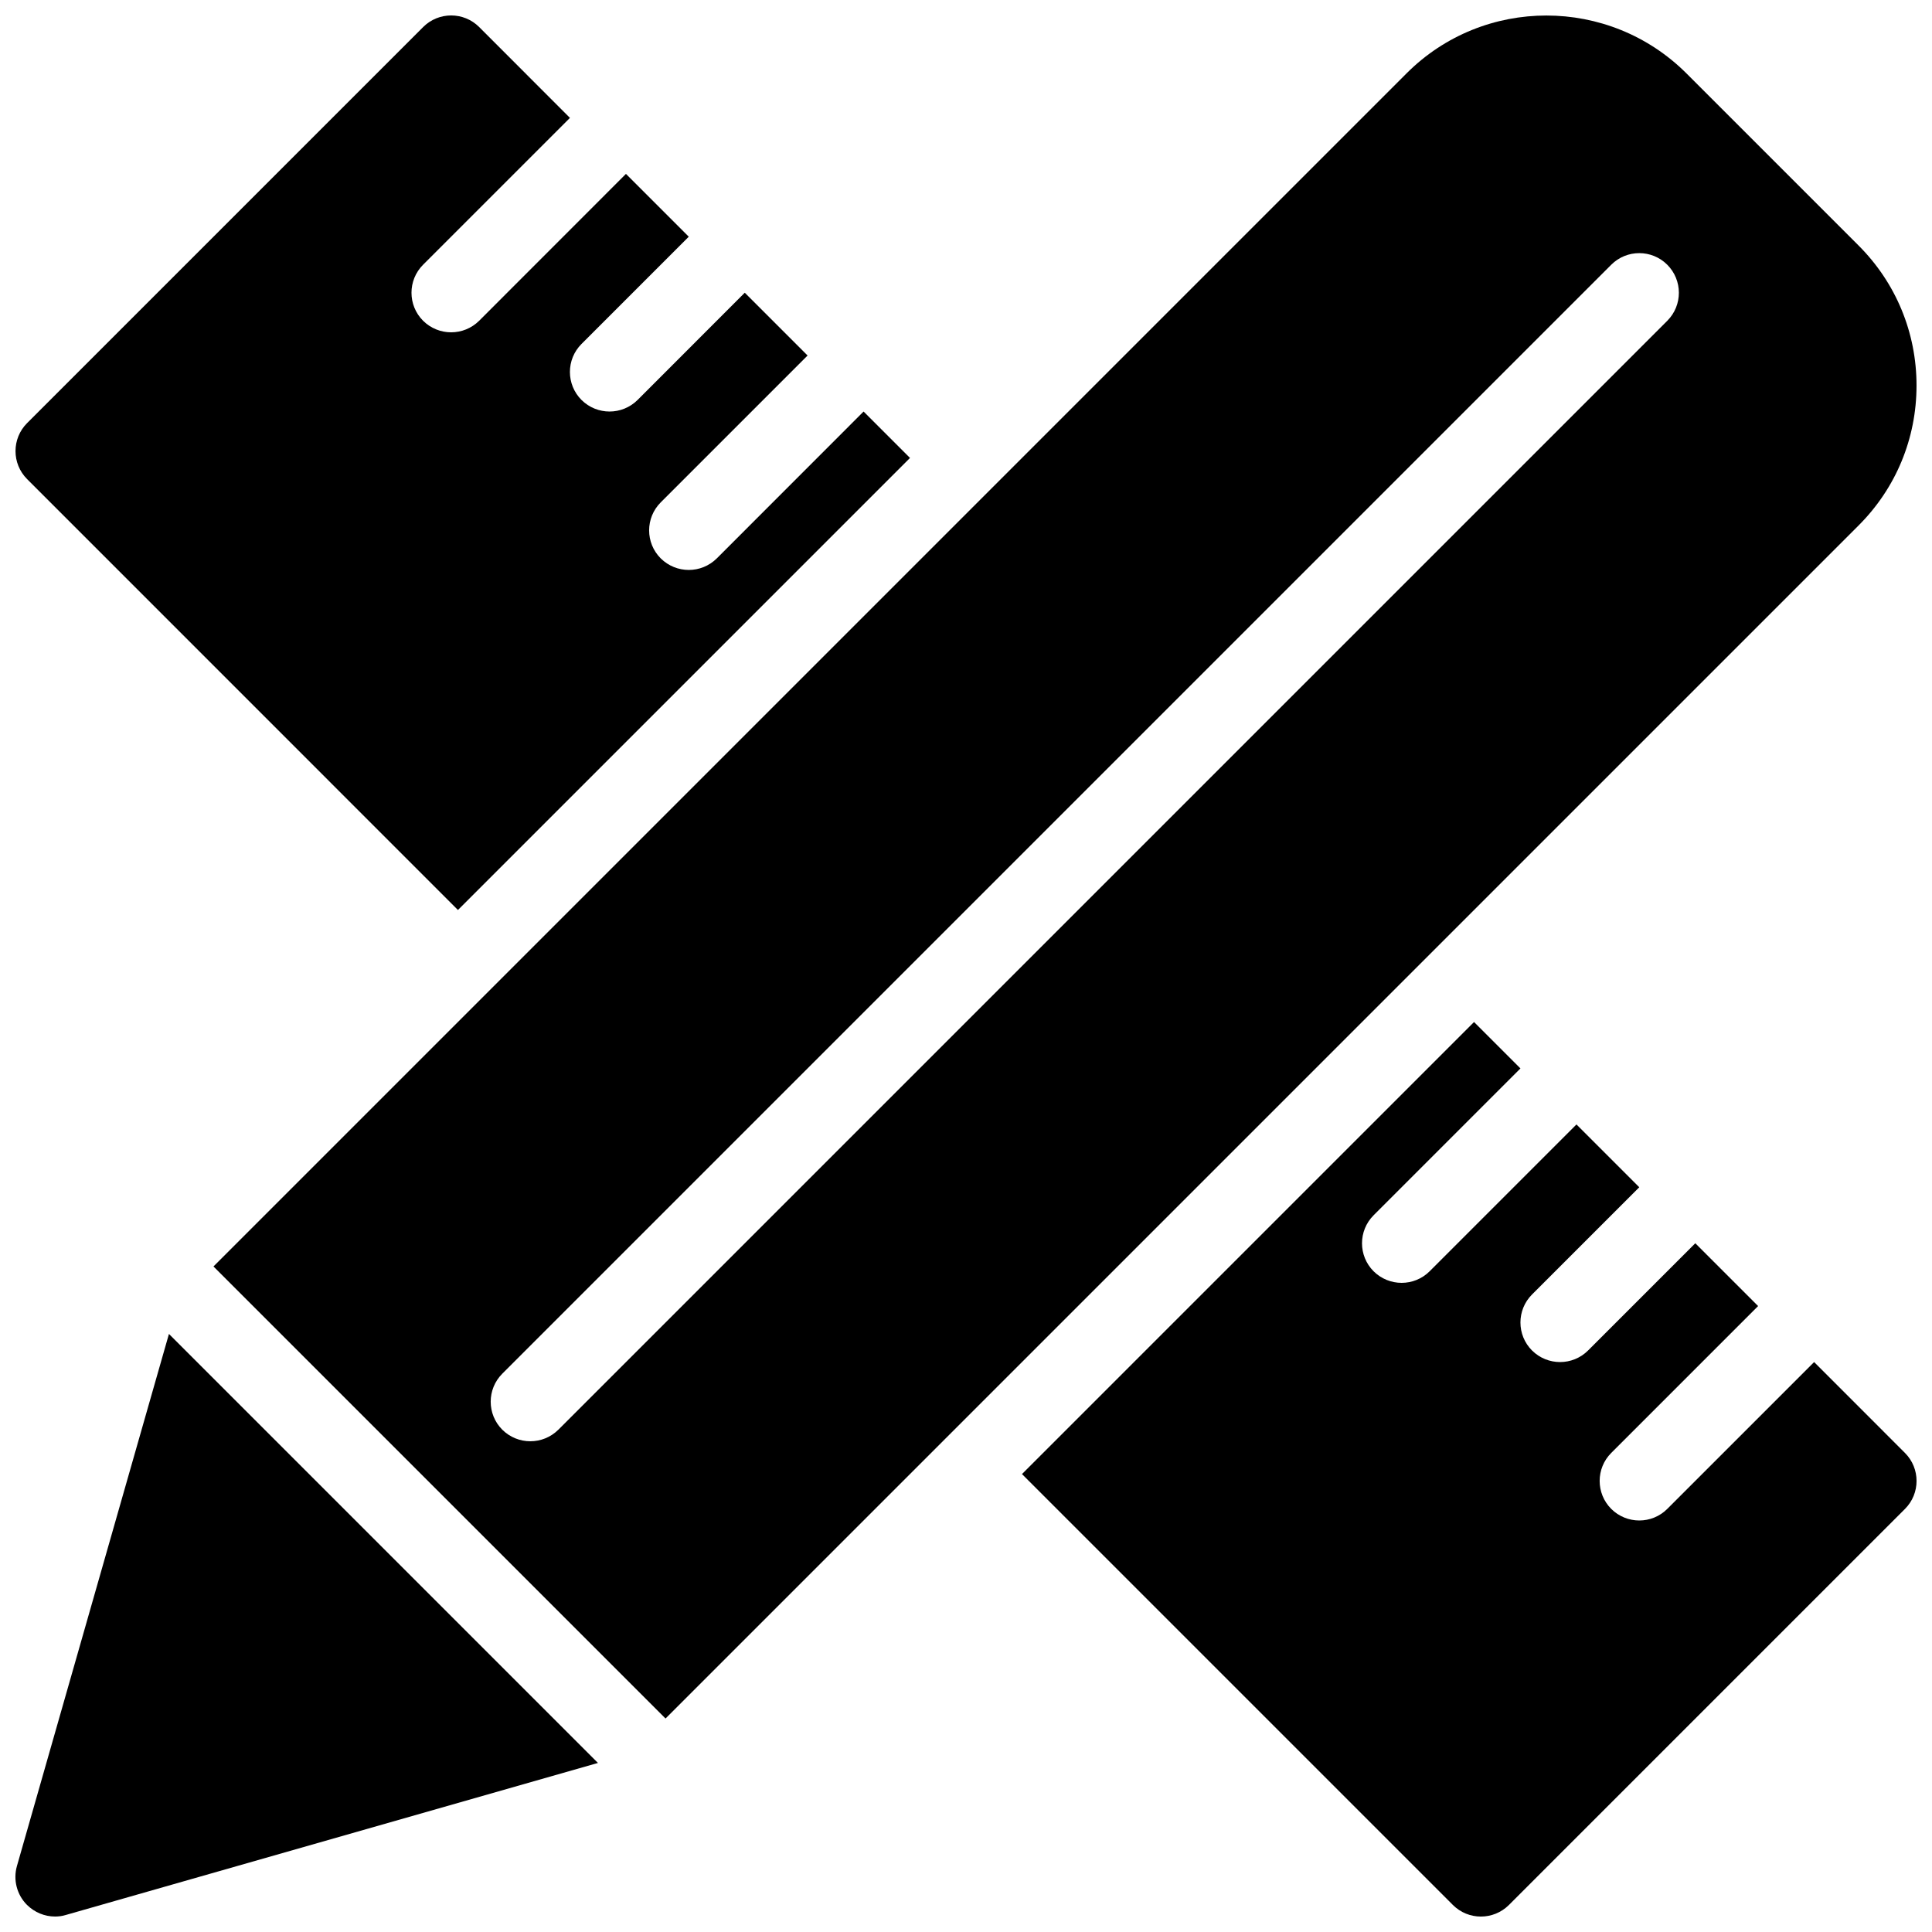
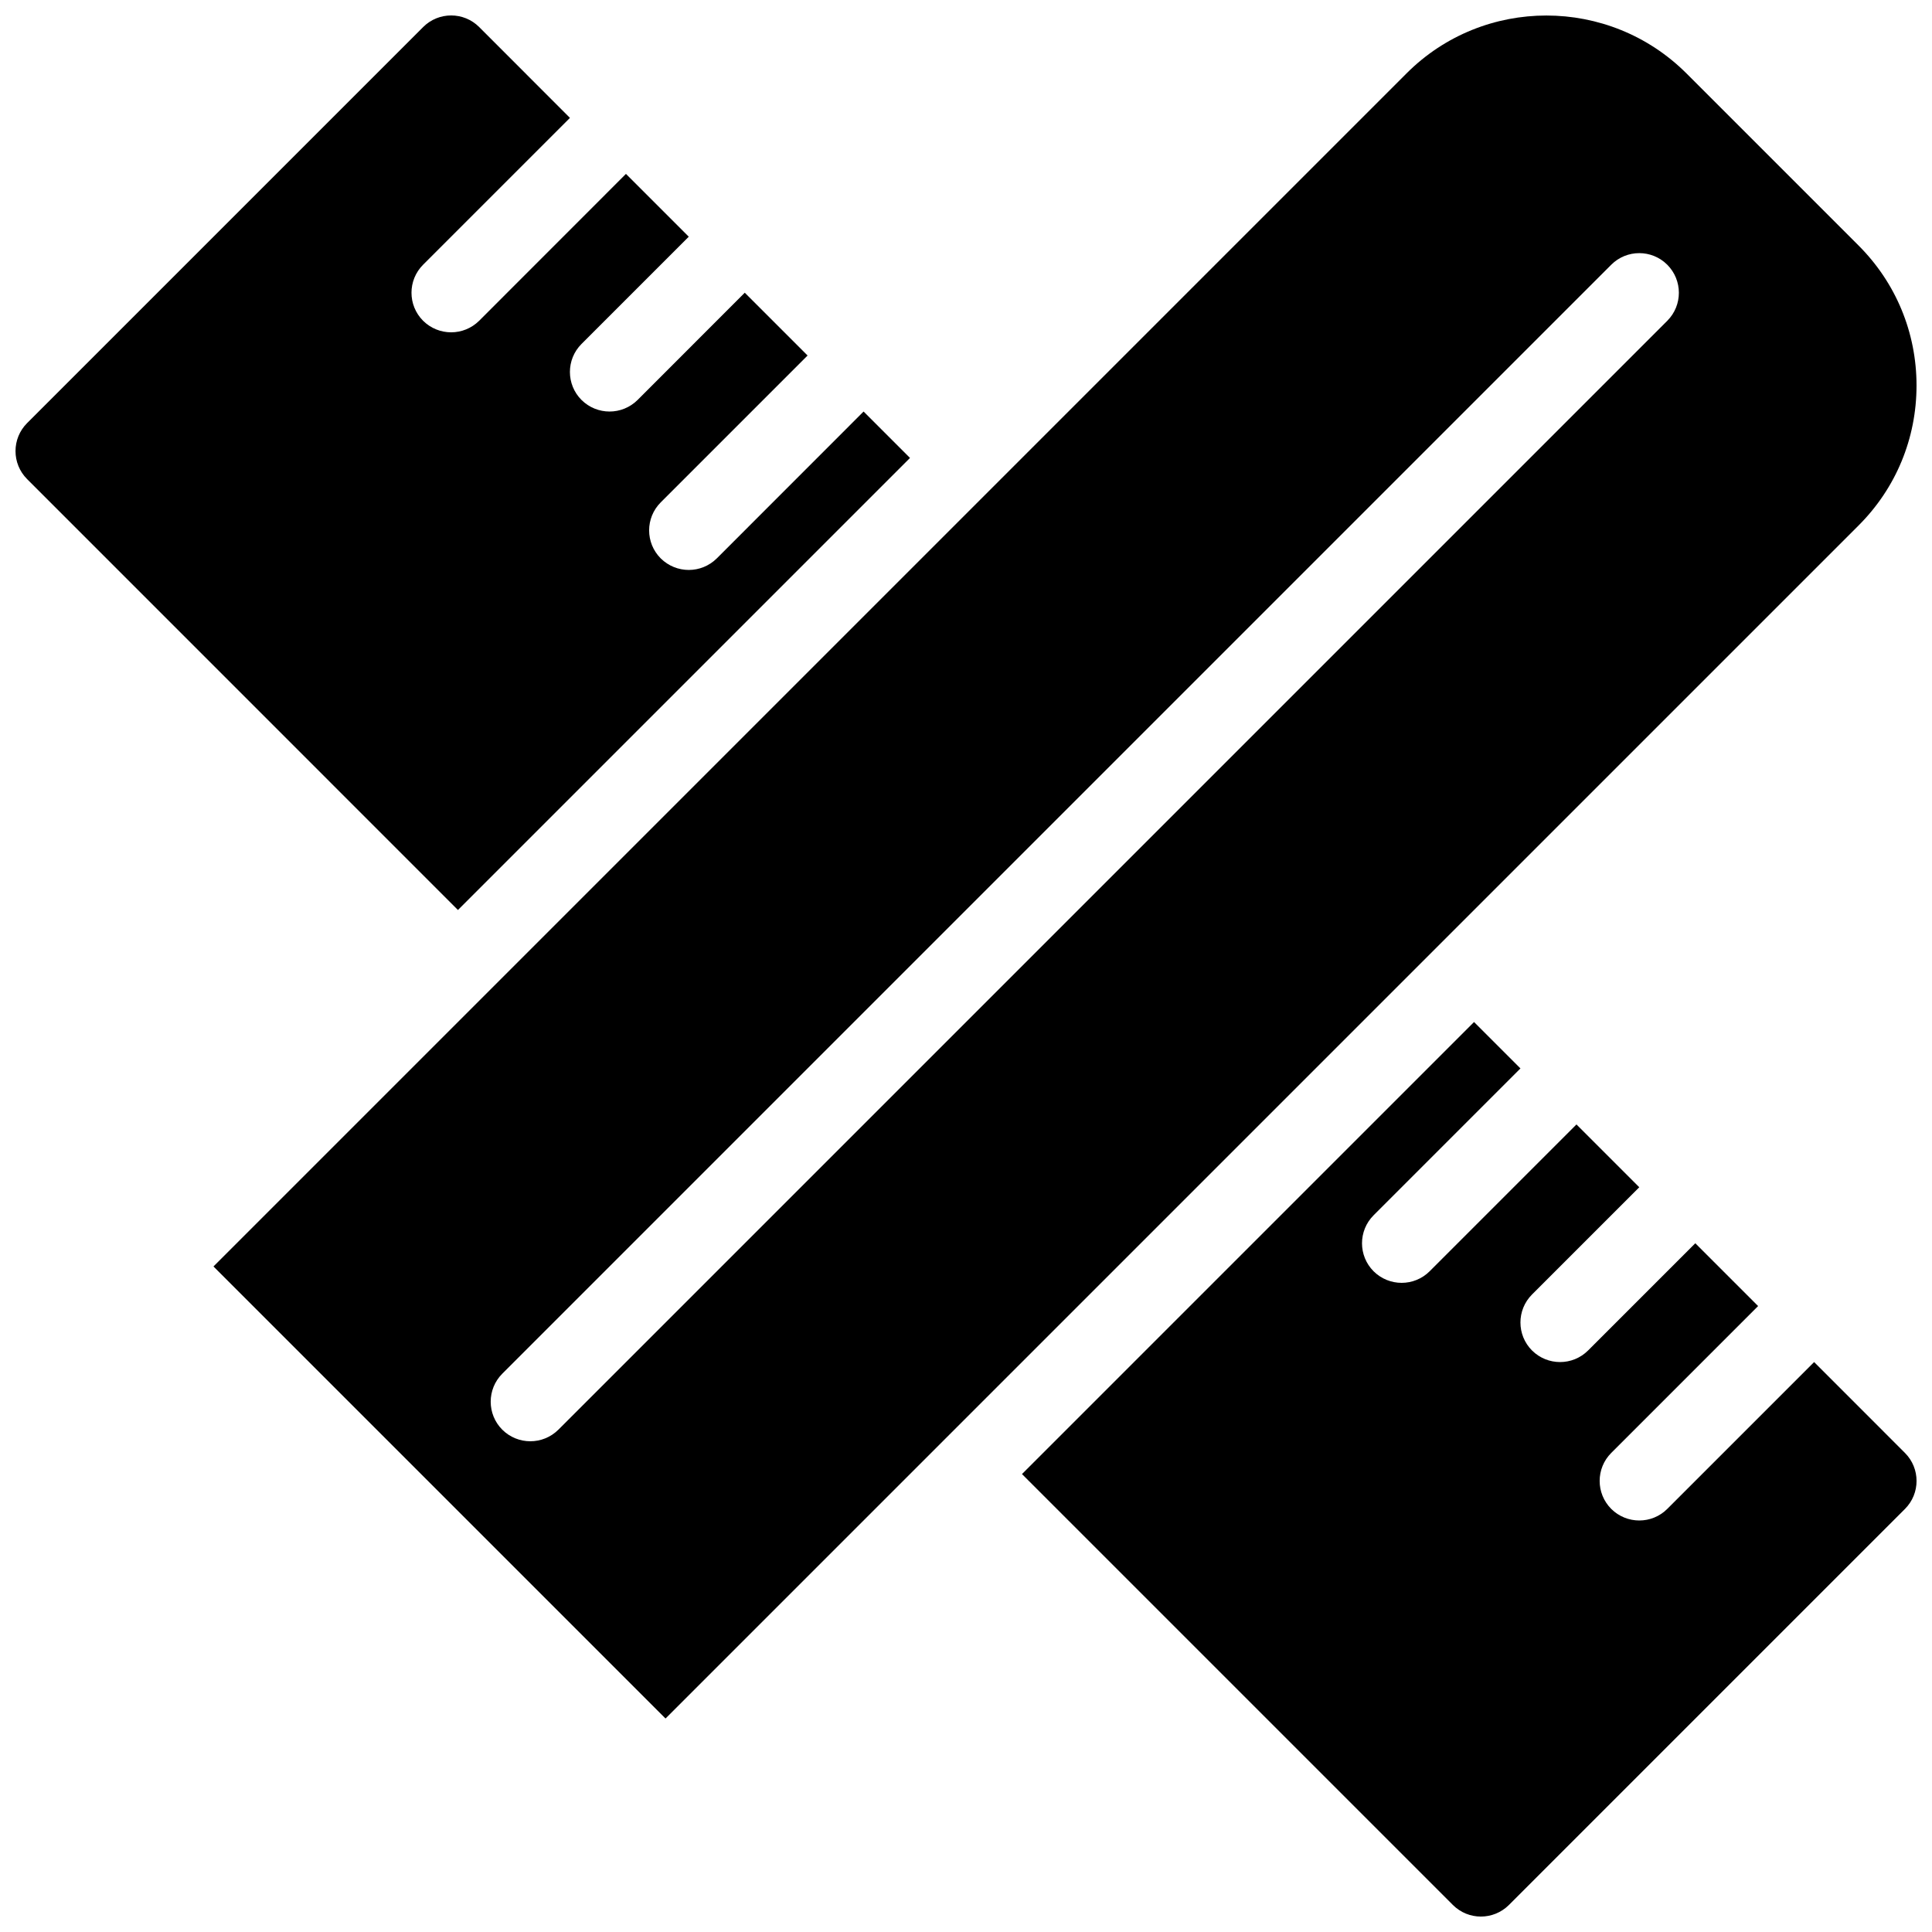
<svg xmlns="http://www.w3.org/2000/svg" width="800px" height="800px" version="1.1" viewBox="144 144 512 512">
  <defs>
    <clipPath id="d">
-       <path d="m148.09 497h154.91v154.9h-154.91z" />
-     </clipPath>
+       </clipPath>
    <clipPath id="c">
      <path d="m200 148.09h451.9v451.91h-451.9z" />
    </clipPath>
    <clipPath id="b">
      <path d="m414 414h237.9v237.9h-237.9z" />
    </clipPath>
    <clipPath id="a">
      <path d="m148.09 148.09h237.91v237.91h-237.91z" />
    </clipPath>
  </defs>
  <g>
    <g clip-path="url(#d)">
      <path d="m148.49 638.51c-1.051 3.672-0.02 7.621 2.664 10.309 2.019 1.992 4.684 3.082 7.434 3.082 0.965 0 1.93-0.125 2.875-0.418l141-40.285-113.69-113.69z" />
    </g>
    <g clip-path="url(#c)">
      <path d="m651.9 246.17c0-14.023-5.457-27.207-15.367-37.113l-45.594-45.594c-20.469-20.445-53.762-20.488-74.207 0l-316.16 316.16 119.8 119.8 316.16-316.16c9.91-9.887 15.367-23.07 15.367-37.094zm-66.039-17.172-293.89 293.89c-2.055 2.035-4.742 3.062-7.43 3.062s-5.375-1.027-7.43-3.066c-4.094-4.094-4.094-10.746 0-14.84l293.89-293.89c4.094-4.094 10.746-4.094 14.84 0 4.09 4.098 4.113 10.73 0.02 14.844z" />
    </g>
    <g clip-path="url(#b)">
      <path d="m624.76 504.96-38.918 38.918c-2.039 2.039-4.727 3.066-7.414 3.066s-5.375-1.027-7.43-3.066c-4.094-4.094-4.094-10.746 0-14.84l38.918-38.918-16.645-16.645-28.422 28.422c-2.039 2.035-4.727 3.062-7.414 3.062s-5.375-1.027-7.43-3.066c-4.094-4.094-4.094-10.746 0-14.84l28.422-28.422-16.645-16.645-38.918 38.918c-2.039 2.035-4.727 3.062-7.414 3.062s-5.375-1.027-7.43-3.066c-4.094-4.094-4.094-10.746 0-14.84l38.918-38.918-12.301-12.301-119.8 119.8 114.18 114.18c2.059 2.059 4.746 3.086 7.43 3.086 2.688 0 5.375-1.027 7.43-3.066l104.96-104.96c4.094-4.094 4.094-10.746 0-14.84z" />
    </g>
    <g clip-path="url(#a)">
      <path d="m265.36 385.16 119.8-119.8-12.301-12.301-38.898 38.918c-2.059 2.035-4.742 3.066-7.43 3.066s-5.375-1.031-7.434-3.066c-4.094-4.094-4.094-10.746 0-14.84l38.922-38.922-16.648-16.645-28.402 28.422c-2.059 2.039-4.742 3.066-7.43 3.066s-5.375-1.027-7.434-3.066c-4.094-4.094-4.094-10.746 0-14.84l28.426-28.426-16.648-16.645-38.898 38.918c-2.055 2.039-4.742 3.066-7.43 3.066s-5.375-1.027-7.434-3.066c-4.094-4.094-4.094-10.746 0-14.84l38.922-38.918-24.059-24.078c-4.094-4.094-10.746-4.094-14.84 0l-104.96 104.96c-4.094 4.094-4.094 10.746 0 14.84z" />
    </g>
  </g>
</svg>